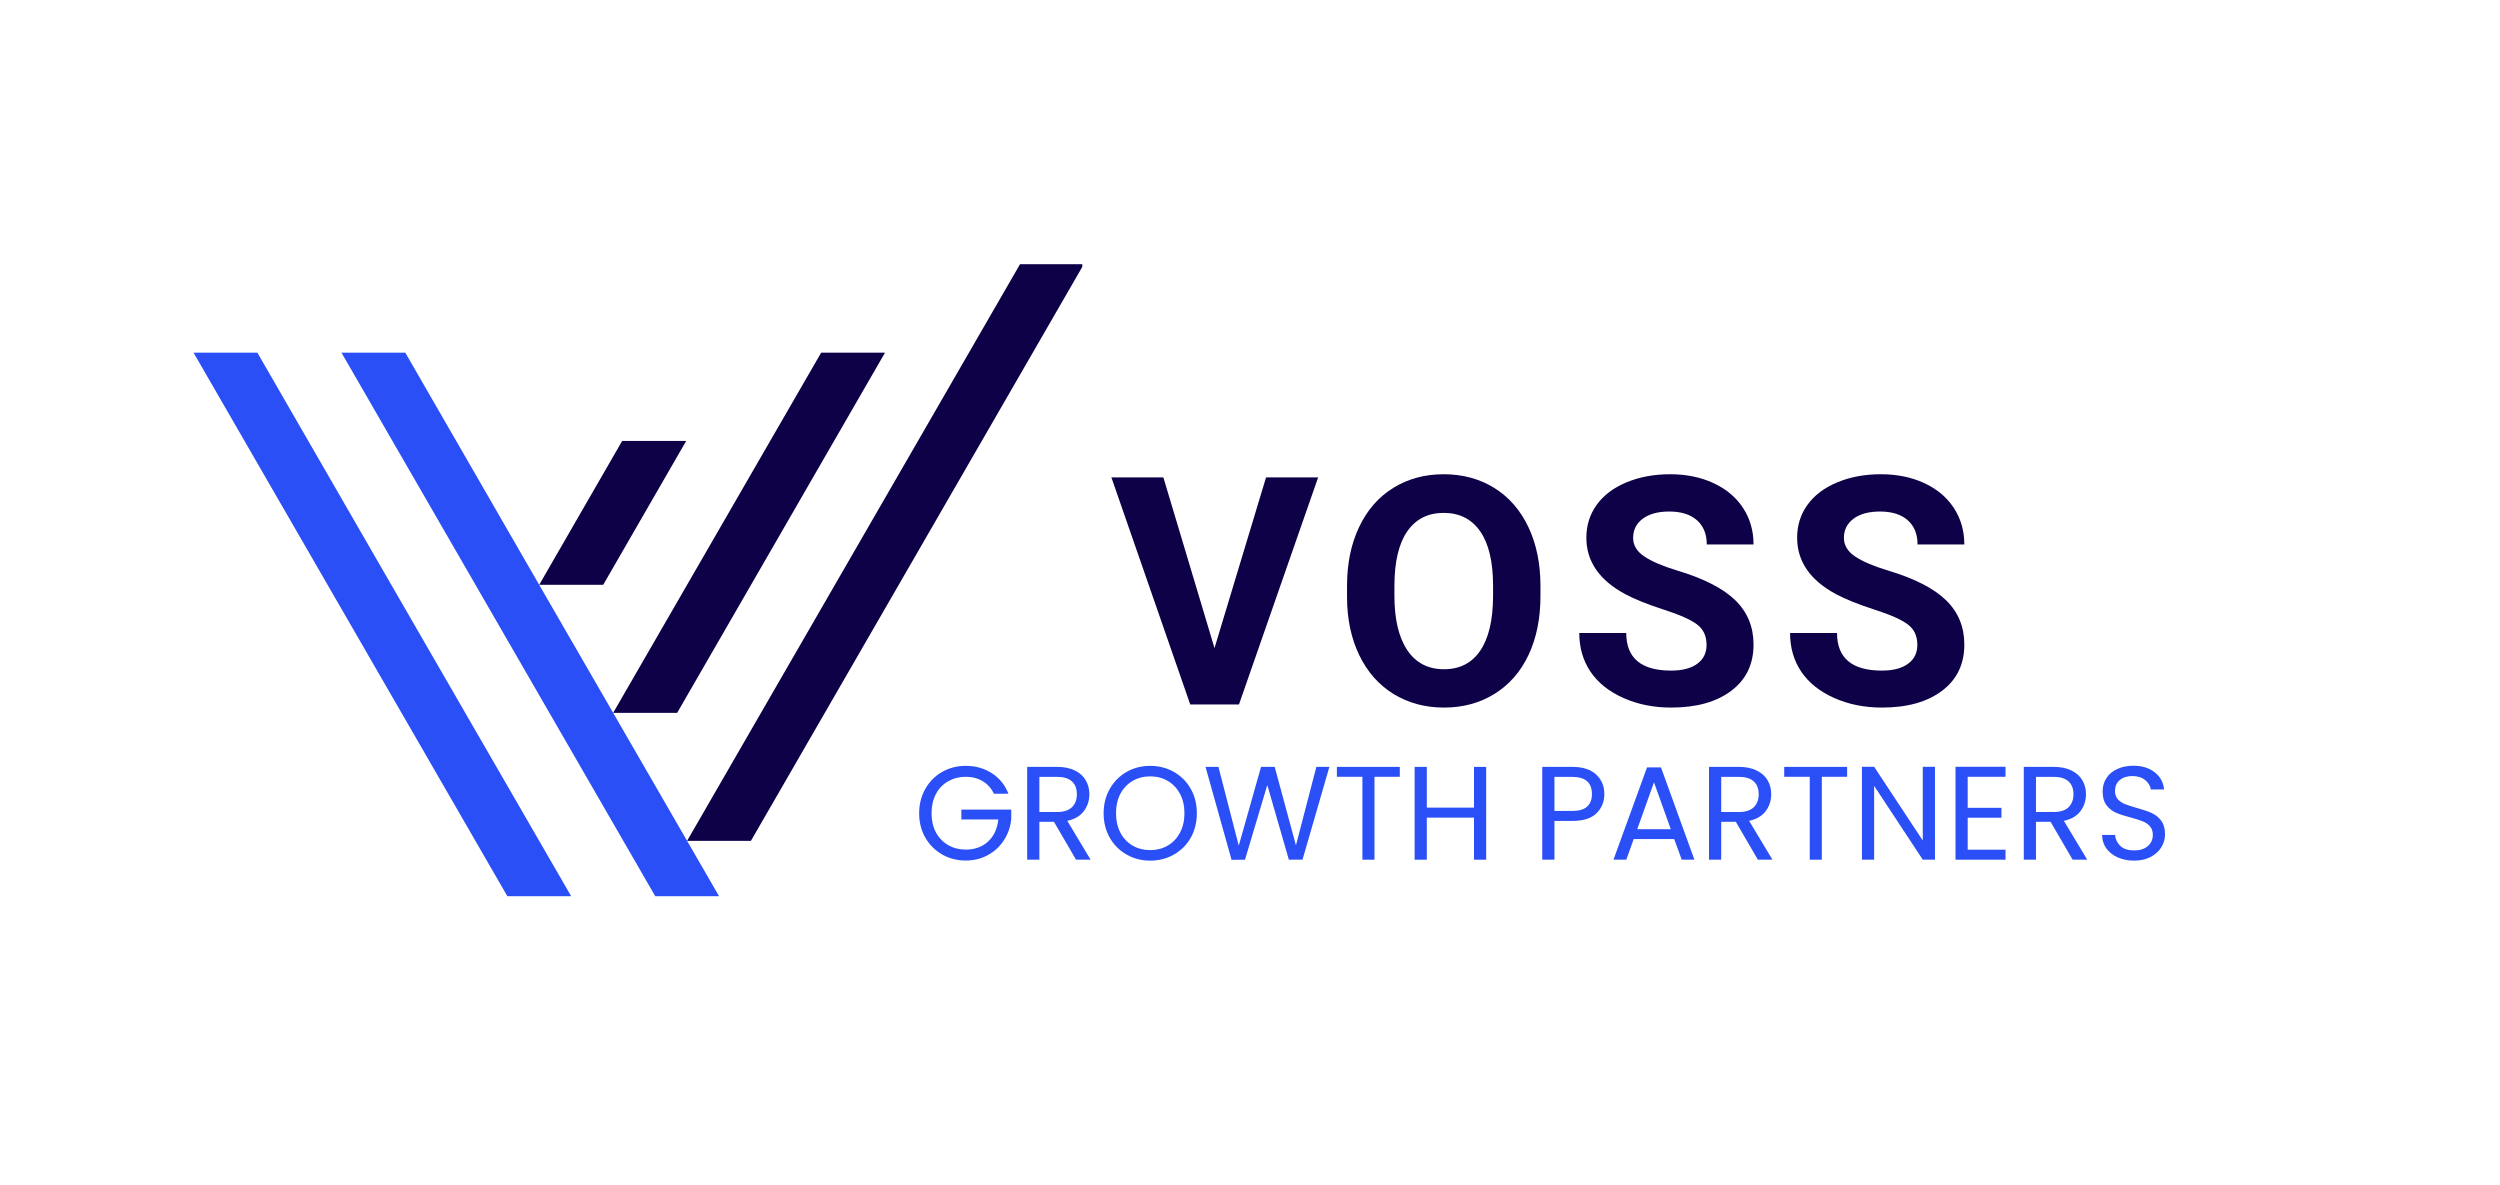
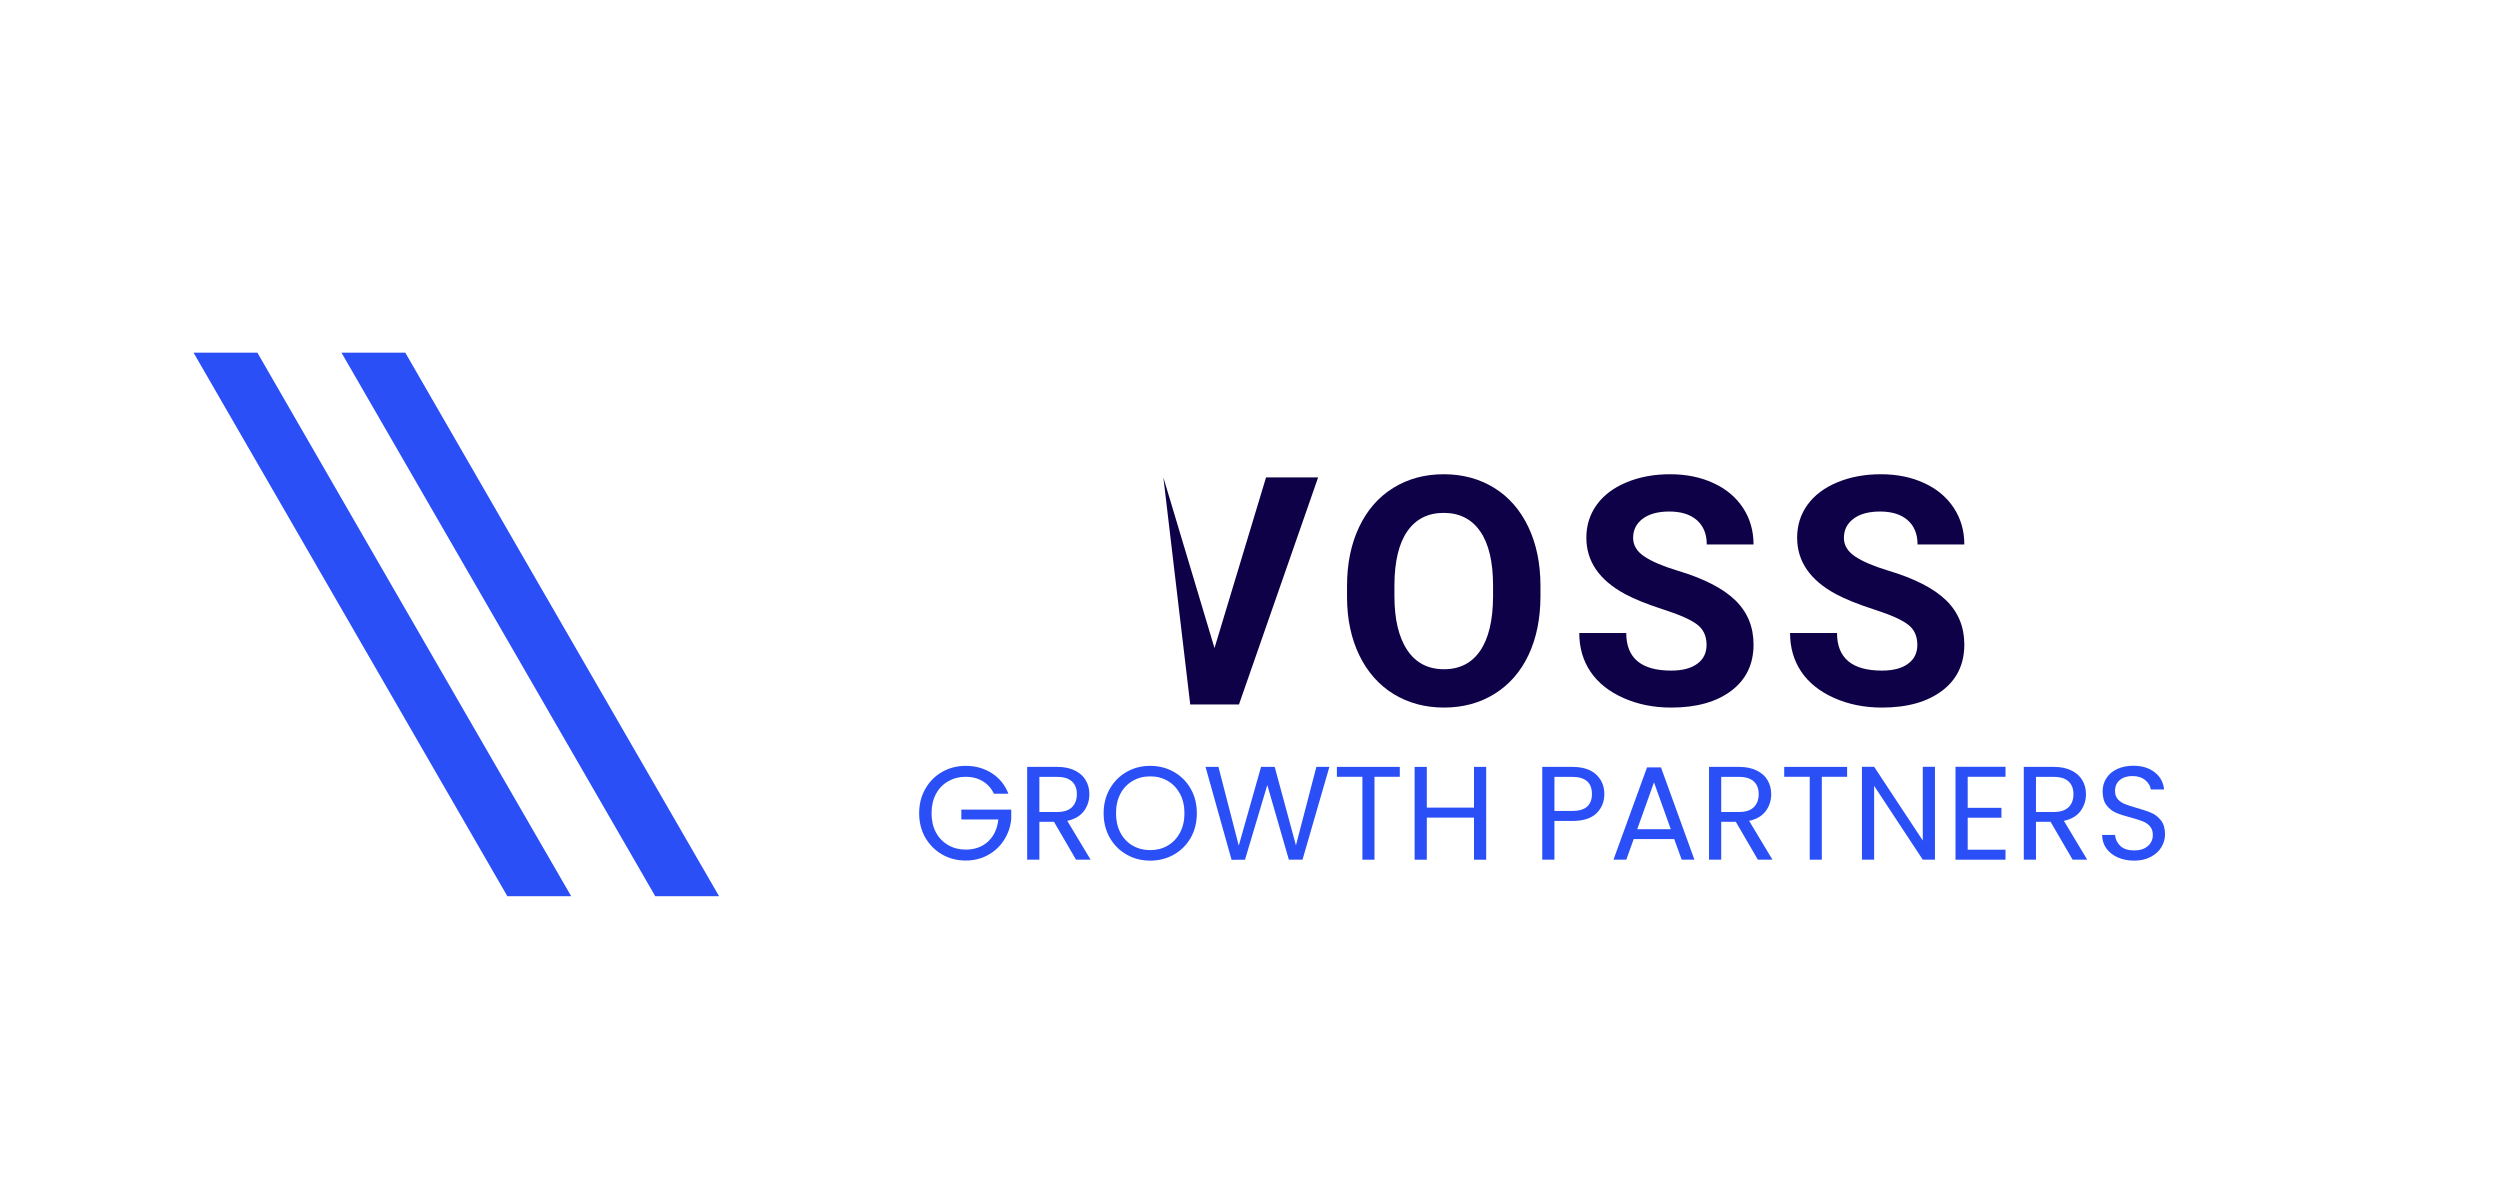
<svg xmlns="http://www.w3.org/2000/svg" width="500" zoomAndPan="magnify" viewBox="0 0 375 177.75" height="237" preserveAspectRatio="xMidYMid meet" version="1.0">
  <defs>
    <g />
    <clipPath id="e8e4e5c10e">
-       <path d="M 103 39.625 L 162.344 39.625 L 162.344 127 L 103 127 Z M 103 39.625 " clip-rule="nonzero" />
-     </clipPath>
+       </clipPath>
    <clipPath id="01320dcef7">
      <path d="M 29.031 52 L 108 52 L 108 134.742 L 29.031 134.742 Z M 29.031 52 " clip-rule="nonzero" />
    </clipPath>
  </defs>
-   <path fill="#0f0147" d="M 80.879 87.723 L 90.48 87.723 L 102.926 66.145 L 93.324 66.145 Z M 80.879 87.723 " fill-opacity="1" fill-rule="evenodd" />
-   <path fill="#0f0147" d="M 123.176 52.898 L 91.973 106.926 L 101.574 106.926 L 132.754 52.898 Z M 123.176 52.898 " fill-opacity="1" fill-rule="evenodd" />
  <g clip-path="url(#e8e4e5c10e)">
    <path fill="#0f0147" d="M 153.004 39.629 L 103.062 126.129 L 112.637 126.129 L 162.578 39.629 Z M 153.004 39.629 " fill-opacity="1" fill-rule="evenodd" />
  </g>
  <g clip-path="url(#01320dcef7)">
    <path fill="#2a4ff6" d="M 51.219 52.898 L 60.793 52.898 L 80.879 87.723 L 91.973 106.926 L 103.062 126.129 L 107.863 134.434 L 98.289 134.434 Z M 29.031 52.898 L 76.105 134.434 L 85.68 134.434 L 80.879 126.129 L 69.785 106.926 L 58.695 87.723 L 38.605 52.898 Z M 29.031 52.898 " fill-opacity="1" fill-rule="evenodd" />
  </g>
  <g fill="#0f0147" fill-opacity="1">
    <g transform="translate(166.55, 105.667)">
      <g>
-         <path d="M 15.625 -8.453 L 23.359 -34.062 L 31.172 -34.062 L 19.297 0 L 11.984 0 L 0.156 -34.062 L 7.953 -34.062 Z M 15.625 -8.453 " />
+         <path d="M 15.625 -8.453 L 23.359 -34.062 L 31.172 -34.062 L 19.297 0 L 11.984 0 L 7.953 -34.062 Z M 15.625 -8.453 " />
      </g>
    </g>
  </g>
  <g fill="#0f0147" fill-opacity="1">
    <g transform="translate(200.038, 105.667)">
      <g>
        <path d="M 31.031 -16.266 C 31.031 -12.91 30.438 -9.969 29.25 -7.438 C 28.062 -4.914 26.363 -2.969 24.156 -1.594 C 21.945 -0.219 19.414 0.469 16.562 0.469 C 13.738 0.469 11.219 -0.207 9 -1.562 C 6.789 -2.926 5.078 -4.863 3.859 -7.375 C 2.641 -9.895 2.023 -12.797 2.016 -16.078 L 2.016 -17.766 C 2.016 -21.117 2.617 -24.066 3.828 -26.609 C 5.035 -29.16 6.742 -31.117 8.953 -32.484 C 11.16 -33.848 13.68 -34.531 16.516 -34.531 C 19.359 -34.531 21.883 -33.848 24.094 -32.484 C 26.301 -31.117 28.008 -29.16 29.219 -26.609 C 30.426 -24.066 31.031 -21.125 31.031 -17.781 Z M 23.922 -17.812 C 23.922 -21.383 23.281 -24.098 22 -25.953 C 20.719 -27.805 18.891 -28.734 16.516 -28.734 C 14.16 -28.734 12.344 -27.816 11.062 -25.984 C 9.789 -24.148 9.145 -21.461 9.125 -17.922 L 9.125 -16.266 C 9.125 -12.785 9.766 -10.082 11.047 -8.156 C 12.328 -6.238 14.164 -5.281 16.562 -5.281 C 18.914 -5.281 20.723 -6.203 21.984 -8.047 C 23.254 -9.898 23.898 -12.598 23.922 -16.141 Z M 23.922 -17.812 " />
      </g>
    </g>
  </g>
  <g fill="#0f0147" fill-opacity="1">
    <g transform="translate(235.281, 105.667)">
      <g>
        <path d="M 20.703 -8.938 C 20.703 -10.258 20.234 -11.273 19.297 -11.984 C 18.367 -12.703 16.688 -13.453 14.25 -14.234 C 11.812 -15.023 9.883 -15.801 8.469 -16.562 C 4.602 -18.656 2.672 -21.473 2.672 -25.016 C 2.672 -26.859 3.188 -28.5 4.219 -29.938 C 5.258 -31.383 6.75 -32.508 8.688 -33.312 C 10.633 -34.125 12.816 -34.531 15.234 -34.531 C 17.672 -34.531 19.836 -34.086 21.734 -33.203 C 23.641 -32.328 25.117 -31.086 26.172 -29.484 C 27.223 -27.879 27.75 -26.051 27.75 -24 L 20.734 -24 C 20.734 -25.562 20.238 -26.773 19.25 -27.641 C 18.27 -28.504 16.891 -28.938 15.109 -28.938 C 13.398 -28.938 12.066 -28.57 11.109 -27.844 C 10.16 -27.125 9.688 -26.172 9.688 -24.984 C 9.688 -23.879 10.242 -22.953 11.359 -22.203 C 12.473 -21.453 14.113 -20.75 16.281 -20.094 C 20.281 -18.895 23.191 -17.406 25.016 -15.625 C 26.836 -13.852 27.75 -11.641 27.75 -8.984 C 27.75 -6.035 26.633 -3.723 24.406 -2.047 C 22.176 -0.367 19.172 0.469 15.391 0.469 C 12.773 0.469 10.391 -0.008 8.234 -0.969 C 6.078 -1.926 4.43 -3.238 3.297 -4.906 C 2.172 -6.582 1.609 -8.52 1.609 -10.719 L 8.656 -10.719 C 8.656 -6.957 10.898 -5.078 15.391 -5.078 C 17.066 -5.078 18.367 -5.414 19.297 -6.094 C 20.234 -6.77 20.703 -7.719 20.703 -8.938 Z M 20.703 -8.938 " />
      </g>
    </g>
  </g>
  <g fill="#0f0147" fill-opacity="1">
    <g transform="translate(266.898, 105.667)">
      <g>
        <path d="M 20.703 -8.938 C 20.703 -10.258 20.234 -11.273 19.297 -11.984 C 18.367 -12.703 16.688 -13.453 14.25 -14.234 C 11.812 -15.023 9.883 -15.801 8.469 -16.562 C 4.602 -18.656 2.672 -21.473 2.672 -25.016 C 2.672 -26.859 3.188 -28.5 4.219 -29.938 C 5.258 -31.383 6.75 -32.508 8.688 -33.312 C 10.633 -34.125 12.816 -34.531 15.234 -34.531 C 17.672 -34.531 19.836 -34.086 21.734 -33.203 C 23.641 -32.328 25.117 -31.086 26.172 -29.484 C 27.223 -27.879 27.75 -26.051 27.75 -24 L 20.734 -24 C 20.734 -25.562 20.238 -26.773 19.25 -27.641 C 18.27 -28.504 16.891 -28.938 15.109 -28.938 C 13.398 -28.938 12.066 -28.57 11.109 -27.844 C 10.16 -27.125 9.688 -26.172 9.688 -24.984 C 9.688 -23.879 10.242 -22.953 11.359 -22.203 C 12.473 -21.453 14.113 -20.75 16.281 -20.094 C 20.281 -18.895 23.191 -17.406 25.016 -15.625 C 26.836 -13.852 27.75 -11.641 27.75 -8.984 C 27.75 -6.035 26.633 -3.723 24.406 -2.047 C 22.176 -0.367 19.172 0.469 15.391 0.469 C 12.773 0.469 10.391 -0.008 8.234 -0.969 C 6.078 -1.926 4.43 -3.238 3.297 -4.906 C 2.172 -6.582 1.609 -8.52 1.609 -10.719 L 8.656 -10.719 C 8.656 -6.957 10.898 -5.078 15.391 -5.078 C 17.066 -5.078 18.367 -5.414 19.297 -6.094 C 20.234 -6.77 20.703 -7.719 20.703 -8.938 Z M 20.703 -8.938 " />
      </g>
    </g>
  </g>
  <g fill="#2a4ff6" fill-opacity="1">
    <g transform="translate(137.014, 128.955)">
      <g>
        <path d="M 12.078 -9.891 C 11.691 -10.703 11.133 -11.328 10.406 -11.766 C 9.676 -12.211 8.82 -12.438 7.844 -12.438 C 6.875 -12.438 6 -12.211 5.219 -11.766 C 4.438 -11.328 3.82 -10.691 3.375 -9.859 C 2.938 -9.023 2.719 -8.062 2.719 -6.969 C 2.719 -5.875 2.938 -4.914 3.375 -4.094 C 3.82 -3.27 4.438 -2.633 5.219 -2.188 C 6 -1.738 6.875 -1.516 7.844 -1.516 C 9.207 -1.516 10.328 -1.922 11.203 -2.734 C 12.078 -3.547 12.586 -4.645 12.734 -6.031 L 7.188 -6.031 L 7.188 -7.516 L 14.672 -7.516 L 14.672 -6.109 C 14.566 -4.961 14.207 -3.91 13.594 -2.953 C 12.988 -2.004 12.188 -1.254 11.188 -0.703 C 10.188 -0.148 9.07 0.125 7.844 0.125 C 6.551 0.125 5.375 -0.176 4.312 -0.781 C 3.25 -1.395 2.406 -2.238 1.781 -3.312 C 1.164 -4.395 0.859 -5.613 0.859 -6.969 C 0.859 -8.32 1.164 -9.539 1.781 -10.625 C 2.406 -11.719 3.25 -12.566 4.312 -13.172 C 5.375 -13.773 6.551 -14.078 7.844 -14.078 C 9.32 -14.078 10.629 -13.707 11.766 -12.969 C 12.91 -12.238 13.738 -11.211 14.25 -9.891 Z M 12.078 -9.891 " />
      </g>
    </g>
  </g>
  <g fill="#2a4ff6" fill-opacity="1">
    <g transform="translate(152.546, 128.955)">
      <g>
        <path d="M 8.859 0 L 5.547 -5.688 L 3.359 -5.688 L 3.359 0 L 1.531 0 L 1.531 -13.922 L 6.031 -13.922 C 7.082 -13.922 7.969 -13.738 8.688 -13.375 C 9.414 -13.02 9.957 -12.535 10.312 -11.922 C 10.676 -11.305 10.859 -10.609 10.859 -9.828 C 10.859 -8.867 10.582 -8.02 10.031 -7.281 C 9.477 -6.551 8.648 -6.066 7.547 -5.828 L 11.047 0 Z M 3.359 -7.156 L 6.031 -7.156 C 7.02 -7.156 7.758 -7.395 8.25 -7.875 C 8.738 -8.363 8.984 -9.016 8.984 -9.828 C 8.984 -10.648 8.738 -11.285 8.25 -11.734 C 7.77 -12.191 7.031 -12.422 6.031 -12.422 L 3.359 -12.422 Z M 3.359 -7.156 " />
      </g>
    </g>
  </g>
  <g fill="#2a4ff6" fill-opacity="1">
    <g transform="translate(164.684, 128.955)">
      <g>
        <path d="M 7.844 0.141 C 6.551 0.141 5.375 -0.16 4.312 -0.766 C 3.25 -1.367 2.406 -2.211 1.781 -3.297 C 1.164 -4.391 0.859 -5.613 0.859 -6.969 C 0.859 -8.32 1.164 -9.539 1.781 -10.625 C 2.406 -11.719 3.25 -12.566 4.312 -13.172 C 5.375 -13.773 6.551 -14.078 7.844 -14.078 C 9.145 -14.078 10.328 -13.773 11.391 -13.172 C 12.461 -12.566 13.305 -11.723 13.922 -10.641 C 14.535 -9.566 14.844 -8.344 14.844 -6.969 C 14.844 -5.594 14.535 -4.363 13.922 -3.281 C 13.305 -2.207 12.461 -1.367 11.391 -0.766 C 10.328 -0.16 9.145 0.141 7.844 0.141 Z M 7.844 -1.438 C 8.82 -1.438 9.695 -1.66 10.469 -2.109 C 11.25 -2.566 11.863 -3.211 12.312 -4.047 C 12.758 -4.891 12.984 -5.863 12.984 -6.969 C 12.984 -8.082 12.758 -9.055 12.312 -9.891 C 11.863 -10.723 11.254 -11.363 10.484 -11.812 C 9.711 -12.27 8.832 -12.5 7.844 -12.5 C 6.863 -12.5 5.984 -12.27 5.203 -11.812 C 4.43 -11.363 3.82 -10.723 3.375 -9.891 C 2.938 -9.055 2.719 -8.082 2.719 -6.969 C 2.719 -5.863 2.938 -4.891 3.375 -4.047 C 3.82 -3.211 4.438 -2.566 5.219 -2.109 C 6 -1.66 6.875 -1.438 7.844 -1.438 Z M 7.844 -1.438 " />
      </g>
    </g>
  </g>
  <g fill="#2a4ff6" fill-opacity="1">
    <g transform="translate(180.376, 128.955)">
      <g>
        <path d="M 19.031 -13.922 L 15 0 L 12.953 0 L 9.719 -11.203 L 6.375 0 L 4.359 0.016 L 0.453 -13.922 L 2.391 -13.922 L 5.438 -2.109 L 8.781 -13.922 L 10.828 -13.922 L 14.016 -2.156 L 17.078 -13.922 Z M 19.031 -13.922 " />
      </g>
    </g>
  </g>
  <g fill="#2a4ff6" fill-opacity="1">
    <g transform="translate(199.861, 128.955)">
      <g>
        <path d="M 10.109 -13.922 L 10.109 -12.438 L 6.312 -12.438 L 6.312 0 L 4.5 0 L 4.5 -12.438 L 0.672 -12.438 L 0.672 -13.922 Z M 10.109 -13.922 " />
      </g>
    </g>
  </g>
  <g fill="#2a4ff6" fill-opacity="1">
    <g transform="translate(210.662, 128.955)">
      <g>
        <path d="M 12.266 -13.922 L 12.266 0 L 10.438 0 L 10.438 -6.312 L 3.359 -6.312 L 3.359 0 L 1.531 0 L 1.531 -13.922 L 3.359 -13.922 L 3.359 -7.812 L 10.438 -7.812 L 10.438 -13.922 Z M 12.266 -13.922 " />
      </g>
    </g>
  </g>
  <g fill="#2a4ff6" fill-opacity="1">
    <g transform="translate(224.477, 128.955)">
      <g />
    </g>
  </g>
  <g fill="#2a4ff6" fill-opacity="1">
    <g transform="translate(229.807, 128.955)">
      <g>
        <path d="M 10.844 -9.844 C 10.844 -8.688 10.445 -7.723 9.656 -6.953 C 8.863 -6.191 7.656 -5.812 6.031 -5.812 L 3.359 -5.812 L 3.359 0 L 1.531 0 L 1.531 -13.922 L 6.031 -13.922 C 7.602 -13.922 8.797 -13.539 9.609 -12.781 C 10.43 -12.02 10.844 -11.039 10.844 -9.844 Z M 6.031 -7.312 C 7.039 -7.312 7.785 -7.531 8.266 -7.969 C 8.742 -8.406 8.984 -9.031 8.984 -9.844 C 8.984 -11.562 8 -12.422 6.031 -12.422 L 3.359 -12.422 L 3.359 -7.312 Z M 6.031 -7.312 " />
      </g>
    </g>
  </g>
  <g fill="#2a4ff6" fill-opacity="1">
    <g transform="translate(241.366, 128.955)">
      <g>
        <path d="M 9.766 -3.094 L 3.688 -3.094 L 2.578 0 L 0.656 0 L 5.688 -13.844 L 7.781 -13.844 L 12.797 0 L 10.891 0 Z M 9.25 -4.578 L 6.734 -11.609 L 4.219 -4.578 Z M 9.25 -4.578 " />
      </g>
    </g>
  </g>
  <g fill="#2a4ff6" fill-opacity="1">
    <g transform="translate(254.822, 128.955)">
      <g>
        <path d="M 8.859 0 L 5.547 -5.688 L 3.359 -5.688 L 3.359 0 L 1.531 0 L 1.531 -13.922 L 6.031 -13.922 C 7.082 -13.922 7.969 -13.738 8.688 -13.375 C 9.414 -13.02 9.957 -12.535 10.312 -11.922 C 10.676 -11.305 10.859 -10.609 10.859 -9.828 C 10.859 -8.867 10.582 -8.02 10.031 -7.281 C 9.477 -6.551 8.648 -6.066 7.547 -5.828 L 11.047 0 Z M 3.359 -7.156 L 6.031 -7.156 C 7.02 -7.156 7.758 -7.395 8.25 -7.875 C 8.738 -8.363 8.984 -9.016 8.984 -9.828 C 8.984 -10.648 8.738 -11.285 8.25 -11.734 C 7.77 -12.191 7.031 -12.422 6.031 -12.422 L 3.359 -12.422 Z M 3.359 -7.156 " />
      </g>
    </g>
  </g>
  <g fill="#2a4ff6" fill-opacity="1">
    <g transform="translate(266.96, 128.955)">
      <g>
        <path d="M 10.109 -13.922 L 10.109 -12.438 L 6.312 -12.438 L 6.312 0 L 4.5 0 L 4.5 -12.438 L 0.672 -12.438 L 0.672 -13.922 Z M 10.109 -13.922 " />
      </g>
    </g>
  </g>
  <g fill="#2a4ff6" fill-opacity="1">
    <g transform="translate(277.761, 128.955)">
      <g>
        <path d="M 12.484 0 L 10.656 0 L 3.359 -11.078 L 3.359 0 L 1.531 0 L 1.531 -13.938 L 3.359 -13.938 L 10.656 -2.875 L 10.656 -13.938 L 12.484 -13.938 Z M 12.484 0 " />
      </g>
    </g>
  </g>
  <g fill="#2a4ff6" fill-opacity="1">
    <g transform="translate(291.795, 128.955)">
      <g>
        <path d="M 3.359 -12.438 L 3.359 -7.781 L 8.422 -7.781 L 8.422 -6.297 L 3.359 -6.297 L 3.359 -1.5 L 9.031 -1.5 L 9.031 0 L 1.531 0 L 1.531 -13.938 L 9.031 -13.938 L 9.031 -12.438 Z M 3.359 -12.438 " />
      </g>
    </g>
  </g>
  <g fill="#2a4ff6" fill-opacity="1">
    <g transform="translate(302.037, 128.955)">
      <g>
        <path d="M 8.859 0 L 5.547 -5.688 L 3.359 -5.688 L 3.359 0 L 1.531 0 L 1.531 -13.922 L 6.031 -13.922 C 7.082 -13.922 7.969 -13.738 8.688 -13.375 C 9.414 -13.02 9.957 -12.535 10.312 -11.922 C 10.676 -11.305 10.859 -10.609 10.859 -9.828 C 10.859 -8.867 10.582 -8.02 10.031 -7.281 C 9.477 -6.551 8.648 -6.066 7.547 -5.828 L 11.047 0 Z M 3.359 -7.156 L 6.031 -7.156 C 7.02 -7.156 7.758 -7.395 8.25 -7.875 C 8.738 -8.363 8.984 -9.016 8.984 -9.828 C 8.984 -10.648 8.738 -11.285 8.25 -11.734 C 7.77 -12.191 7.031 -12.422 6.031 -12.422 L 3.359 -12.422 Z M 3.359 -7.156 " />
      </g>
    </g>
  </g>
  <g fill="#2a4ff6" fill-opacity="1">
    <g transform="translate(314.175, 128.955)">
      <g>
        <path d="M 5.953 0.141 C 5.035 0.141 4.211 -0.02 3.484 -0.344 C 2.754 -0.676 2.18 -1.129 1.766 -1.703 C 1.359 -2.285 1.148 -2.957 1.141 -3.719 L 3.078 -3.719 C 3.141 -3.062 3.406 -2.508 3.875 -2.062 C 4.352 -1.613 5.047 -1.391 5.953 -1.391 C 6.816 -1.391 7.5 -1.609 8 -2.047 C 8.5 -2.484 8.75 -3.039 8.75 -3.719 C 8.75 -4.25 8.602 -4.68 8.312 -5.016 C 8.02 -5.348 7.648 -5.598 7.203 -5.766 C 6.766 -5.941 6.176 -6.129 5.438 -6.328 C 4.508 -6.566 3.77 -6.805 3.219 -7.047 C 2.664 -7.285 2.191 -7.66 1.797 -8.172 C 1.41 -8.691 1.219 -9.383 1.219 -10.25 C 1.219 -11 1.41 -11.664 1.797 -12.25 C 2.18 -12.844 2.723 -13.297 3.422 -13.609 C 4.117 -13.93 4.922 -14.094 5.828 -14.094 C 7.129 -14.094 8.195 -13.766 9.031 -13.109 C 9.863 -12.461 10.332 -11.602 10.438 -10.531 L 8.453 -10.531 C 8.379 -11.062 8.098 -11.531 7.609 -11.938 C 7.117 -12.344 6.469 -12.547 5.656 -12.547 C 4.895 -12.547 4.273 -12.348 3.797 -11.953 C 3.316 -11.555 3.078 -11.004 3.078 -10.297 C 3.078 -9.797 3.219 -9.383 3.5 -9.062 C 3.789 -8.75 4.145 -8.508 4.562 -8.344 C 4.977 -8.176 5.566 -7.984 6.328 -7.766 C 7.242 -7.516 7.984 -7.266 8.547 -7.016 C 9.109 -6.773 9.586 -6.395 9.984 -5.875 C 10.379 -5.363 10.578 -4.672 10.578 -3.797 C 10.578 -3.117 10.395 -2.477 10.031 -1.875 C 9.676 -1.281 9.145 -0.797 8.438 -0.422 C 7.738 -0.047 6.91 0.141 5.953 0.141 Z M 5.953 0.141 " />
      </g>
    </g>
  </g>
</svg>